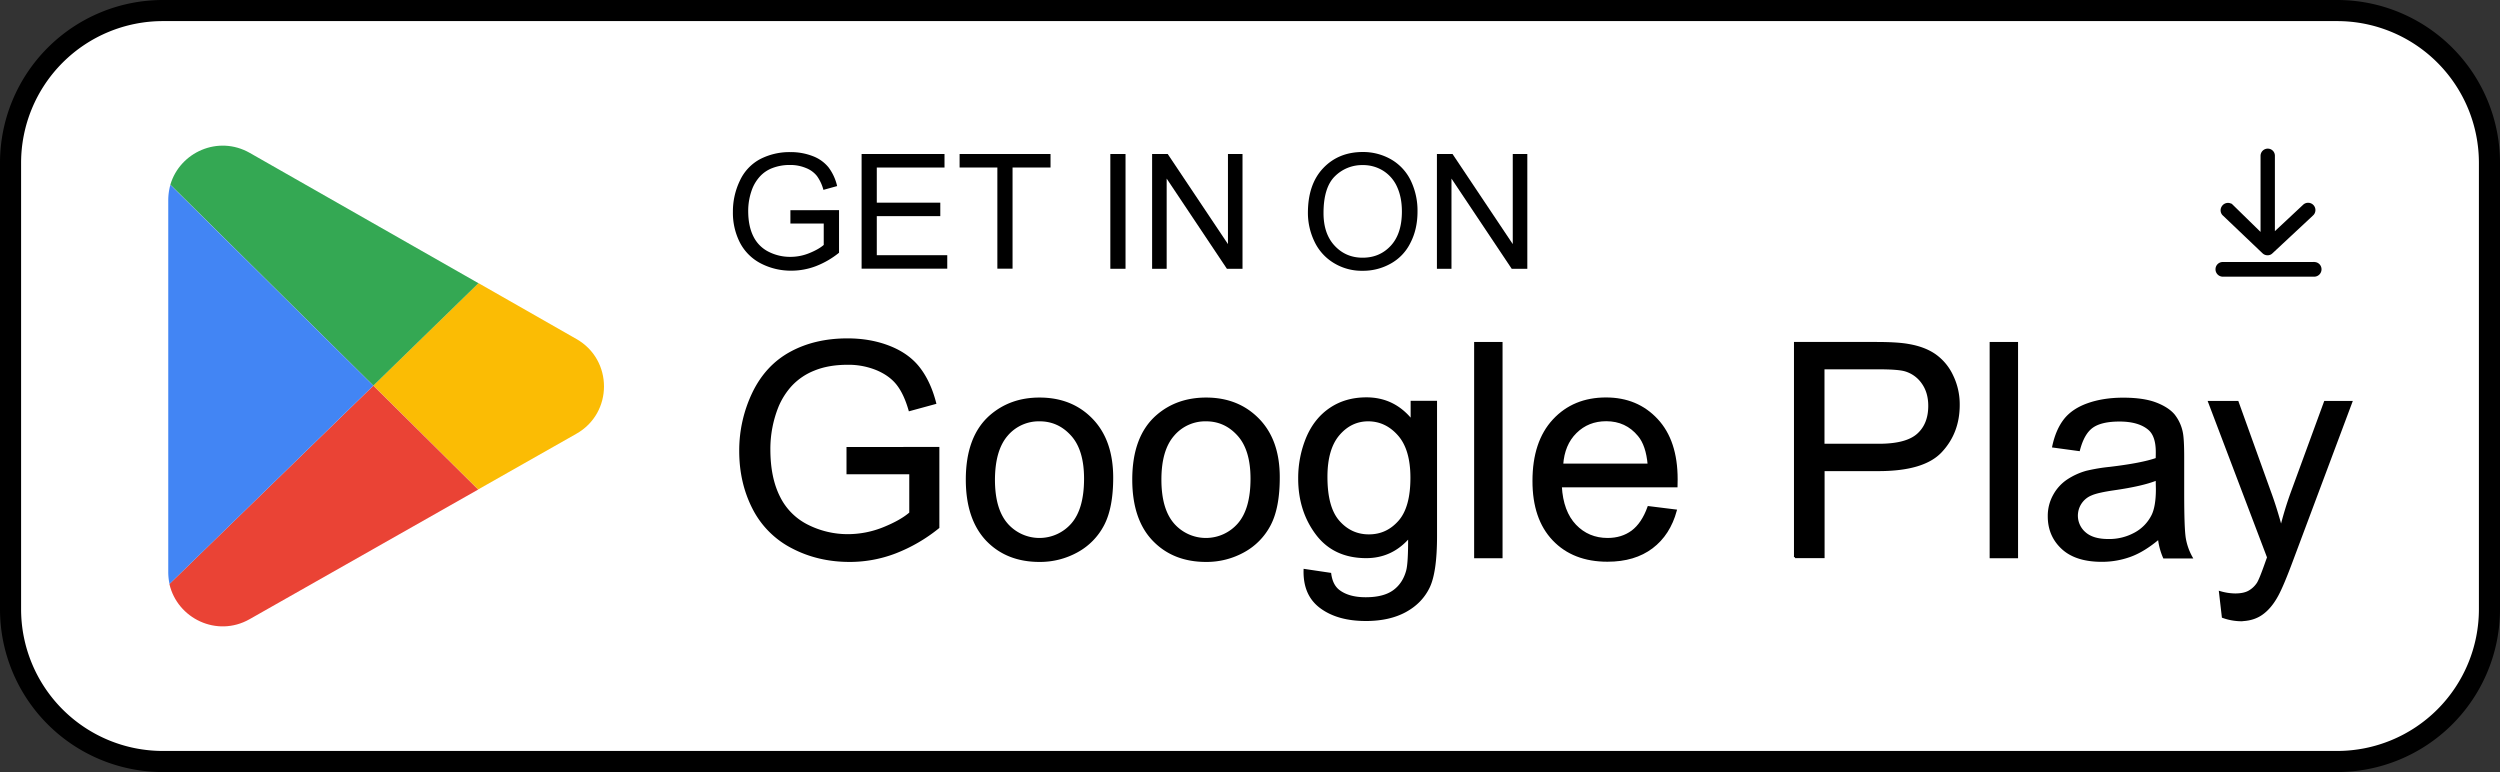
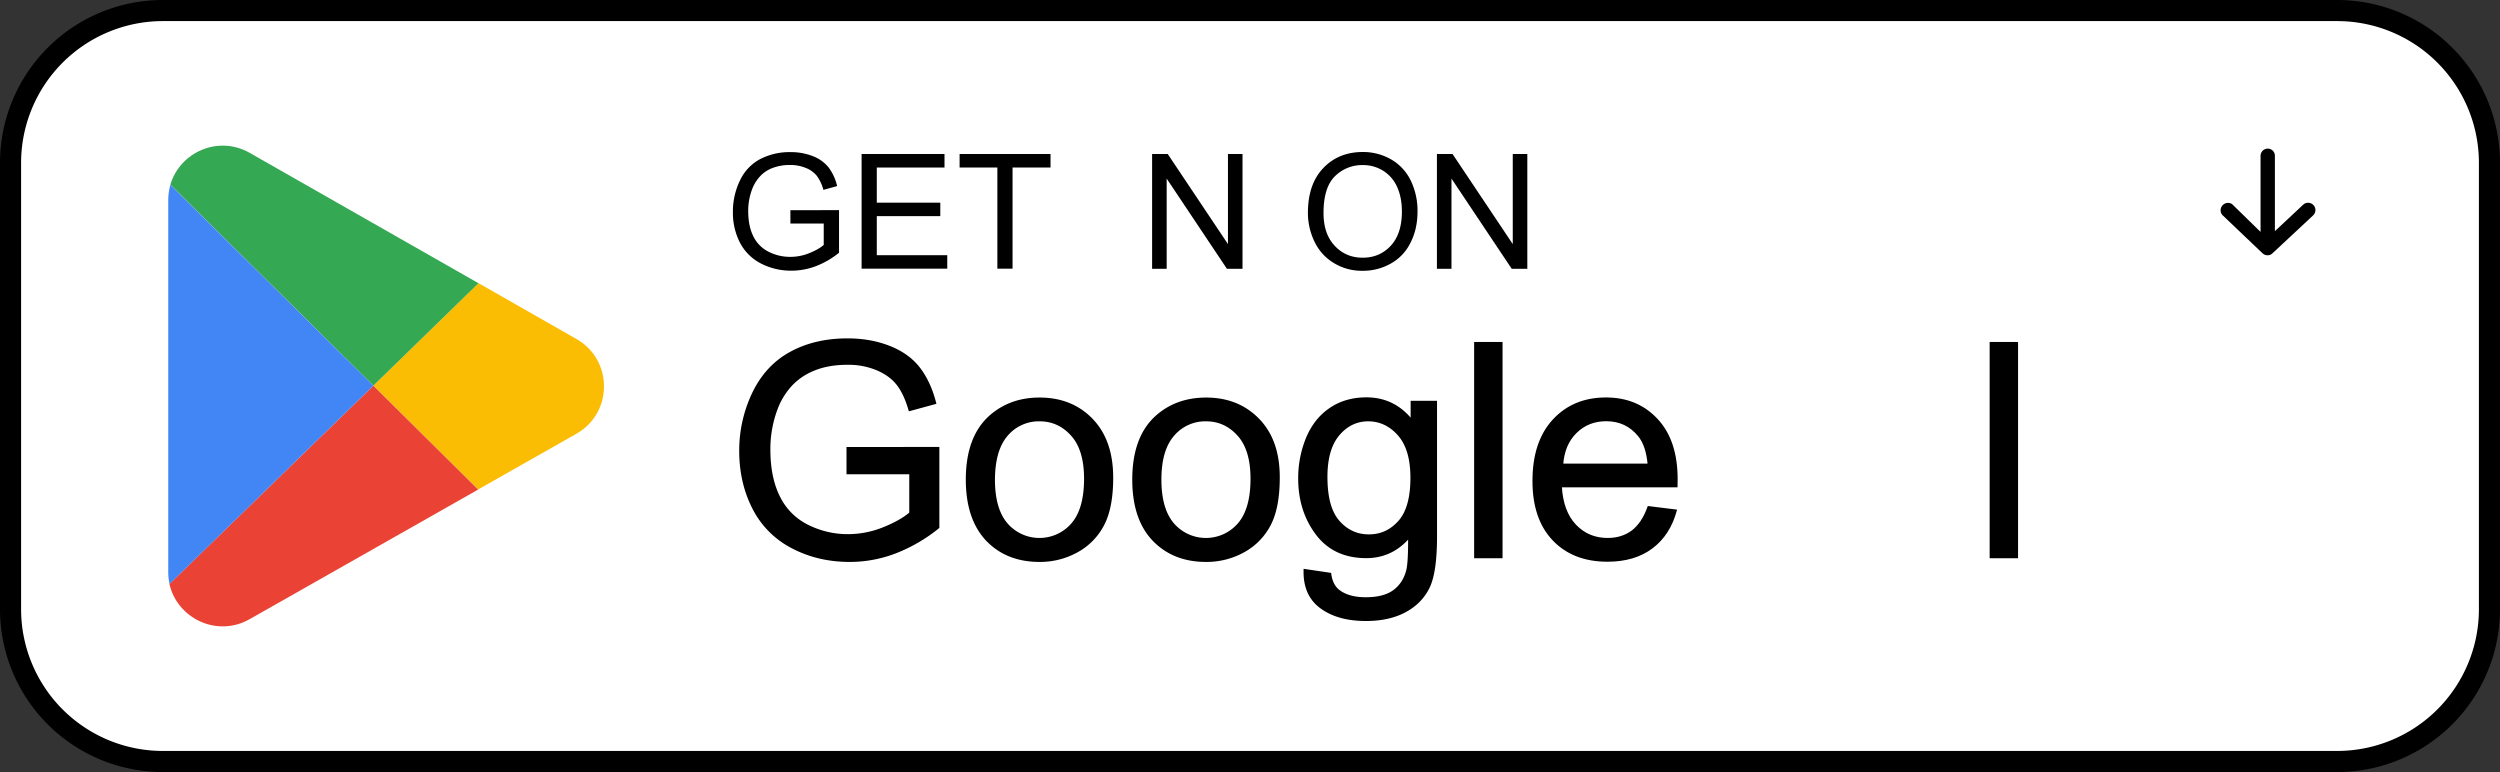
<svg xmlns="http://www.w3.org/2000/svg" id="Layer_1" data-name="Layer 1" viewBox="0 0 2370 731.9">
  <rect x="0" y="0" width="2370" height="731.9" fill="#333333" stroke="none" />
  <defs>
    <style>.cls-1{fill:#fff;stroke-width:20px;}.cls-1,.cls-6,.cls-7{stroke:#000;stroke-miterlimit:10;}.cls-2{fill:#fbbc04;}.cls-3{fill:#34a853;}.cls-4{fill:#ea4335;}.cls-5{fill:#4285f4;}.cls-6{stroke-width:2.03px;}.cls-7{stroke-width:5px;}</style>
  </defs>
  <path class="cls-1" d="M154.4,10H2215.6A144.4,144.4,0,0,1,2360,154.4V577.5a144.4,144.4,0,0,1-144.4,144.4H154.4A144.4,144.4,0,0,1,10,577.5V154.4A144.46,144.46,0,0,1,154.4,10Z" />
  <g id="Layer_2" data-name="Layer 2">
    <g id="Ñëîé_1" data-name="Ñëîé 1">
      <path class="cls-2" d="M546.5,321.4c34.8,19.8,34.8,70.1-.1,89.8L453.3,464l-99.4-98.5,99.7-97.1Z" />
      <path class="cls-3" d="M453.6,268.5l-99.7,97.1L161.5,175.1c9-30.7,45.2-47.2,75.2-30.2Z" />
      <path class="cls-4" d="M353.9,365.6l99.4,98.5L236.6,587c-31,17.6-68.6-.8-76-33.4Z" />
      <path class="cls-5" d="M353.9,365.6l-193.2,188a55.44,55.44,0,0,1-1.2-11.5V189.9a56,56,0,0,1,2-14.7Z" />
      <path d="M749.3,212.1V199.3l46.1-.1v40.4a81.36,81.36,0,0,1-21.9,12.7,65.24,65.24,0,0,1-23.1,4.3,61.86,61.86,0,0,1-29.2-6.9,46.16,46.16,0,0,1-19.8-19.8,62,62,0,0,1-6.6-29,67.06,67.06,0,0,1,6.6-29.6,43.94,43.94,0,0,1,19.1-20.4,60.49,60.49,0,0,1,28.7-6.7,57.34,57.34,0,0,1,21.3,3.8,35.22,35.22,0,0,1,14.9,10.6,46.64,46.64,0,0,1,8.2,17.8l-13,3.6a40.19,40.19,0,0,0-6.1-13.1,24.69,24.69,0,0,0-10.4-7.6,38.18,38.18,0,0,0-15-2.9,45.7,45.7,0,0,0-17.1,3,30.76,30.76,0,0,0-11.6,7.9,38.24,38.24,0,0,0-6.9,10.8,58.43,58.43,0,0,0-4.2,21.9c0,9.7,1.7,17.8,5,24.3a32,32,0,0,0,14.6,14.5,44.8,44.8,0,0,0,20.3,4.7,47.26,47.26,0,0,0,18.2-3.6c5.9-2.4,10.4-5,13.5-7.7V211.9H749.3Z" />
      <path d="M816.8,254.7V146h78.6v12.8H831.2v33.3h60.2v12.8H831.2v37H898v12.8Z" />
      <path d="M945.5,254.7V158.8H909.7V146h86.2v12.8h-36v95.9Z" />
-       <path d="M1052.6,254.7V146H1067V254.8h-14.4Z" />
      <path d="M1092.2,254.7V146H1107l57.1,85.4V146h13.8V254.8h-14.8L1106,169.3v85.5h-13.8Z" />
      <path d="M1239.9,201.8c0-18,4.8-32.2,14.5-42.4s22.2-15.3,37.5-15.3a53.26,53.26,0,0,1,27.2,7.2,46.45,46.45,0,0,1,18.4,20.1,65.58,65.58,0,0,1,6.3,29.2c0,11-2.2,20.9-6.7,29.6a45.2,45.2,0,0,1-18.9,19.8,53.17,53.17,0,0,1-26.4,6.7,50.63,50.63,0,0,1-27.4-7.4,47.28,47.28,0,0,1-18.3-20.3A62.59,62.59,0,0,1,1239.9,201.8Zm14.8.2c0,13.1,3.5,23.4,10.6,31s15.9,11.3,26.5,11.3q16.2,0,26.7-11.4t10.5-32.4c0-8.9-1.5-16.6-4.5-23.2a34.65,34.65,0,0,0-13.2-15.4,35.75,35.75,0,0,0-19.4-5.4,36.46,36.46,0,0,0-26.3,10.5C1258.4,174,1254.7,185.6,1254.7,202Z" />
      <path d="M1362.2,254.7V146H1377l57.1,85.4V146h13.8V254.8h-14.8L1376,169.3v85.5h-13.8Z" />
      <path class="cls-6" d="M803.5,448.6V424.8l86-.1V500a151.64,151.64,0,0,1-40.8,23.7,120.31,120.31,0,0,1-43.2,8q-29.85,0-54.3-12.8a84.58,84.58,0,0,1-36.9-37q-12.45-24.3-12.5-54.1a125.93,125.93,0,0,1,12.4-55.3c8.3-17.1,20.1-29.8,35.6-38.2s33.4-12.5,53.6-12.5c14.7,0,27.9,2.4,39.8,7.1s21.2,11.4,27.9,20,11.9,19.6,15.4,33.2l-24.2,6.6c-3-10.4-6.8-18.5-11.4-24.4s-11-10.6-19.4-14.2a70.78,70.78,0,0,0-28-5.3c-12.3,0-22.9,1.9-31.9,5.6a59.82,59.82,0,0,0-21.7,14.7,69.45,69.45,0,0,0-12.8,20.1,108,108,0,0,0-7.8,40.8c0,18.1,3.1,33.2,9.3,45.4a59.51,59.51,0,0,0,27.2,27.1,84.76,84.76,0,0,0,37.9,8.9,90.86,90.86,0,0,0,34.1-6.7c11.1-4.5,19.5-9.3,25.2-14.3V448.6Z" />
      <path class="cls-6" d="M916.6,454.7q0-40.8,22.7-60.5,19.05-16.35,46.2-16.3,30.45,0,49.6,19.9t19.2,54.9c0,18.9-2.8,33.8-8.5,44.7a60.48,60.48,0,0,1-24.8,25.3,72.35,72.35,0,0,1-35.5,9q-30.9,0-49.9-19.8C923,498.5,916.6,479.5,916.6,454.7Zm25.6,0q0,28.2,12.3,42.3a41.11,41.11,0,0,0,61.9-.1c8.2-9.4,12.3-23.8,12.3-43.1,0-18.2-4.1-32-12.4-41.3s-18.5-14.1-30.8-14.1a39.71,39.71,0,0,0-31,14c-8.1,9.4-12.2,23.4-12.3,42.3Z" />
      <path class="cls-6" d="M1074.4,454.7q0-40.8,22.7-60.5c12.6-10.9,28.1-16.3,46.3-16.3q30.3,0,49.6,19.9t19.2,54.9c0,18.9-2.8,33.8-8.5,44.7a60.48,60.48,0,0,1-24.8,25.3,72.35,72.35,0,0,1-35.5,9q-30.9,0-49.9-19.8C1080.8,498.7,1074.4,479.5,1074.4,454.7Zm25.6,0q0,28.2,12.3,42.3a41.11,41.11,0,0,0,61.9-.1c8.2-9.4,12.3-23.8,12.3-43.1,0-18.2-4.1-32-12.4-41.3s-18.5-14.1-30.8-14.1a39.71,39.71,0,0,0-31,14C1104.1,421.8,1100,435.8,1100,454.7Z" />
      <path class="cls-6" d="M1236.8,540.4,1261,544c1,7.5,3.8,12.9,8.4,16.3,6.2,4.6,14.6,6.9,25.3,6.9q17.25,0,26.7-6.9c6.3-4.6,10.5-11.1,12.7-19.4,1.3-5.1,1.9-15.7,1.8-32-10.9,12.8-24.5,19.2-40.7,19.2-20.2,0-35.9-7.3-46.9-21.9s-16.6-32.1-16.6-52.5a99.4,99.4,0,0,1,7.6-38.8c5.1-11.9,12.4-21,22.1-27.5s21-9.7,34-9.7q26.1,0,42.9,21V381h23V508.1c0,22.9-2.3,39.1-7,48.7s-12,17.1-22.1,22.6-22.6,8.3-37.3,8.3c-17.6,0-31.7-3.9-42.5-11.8S1236.4,556.3,1236.8,540.4Zm20.6-88.3c0,19.3,3.8,33.4,11.5,42.2s17.3,13.3,28.8,13.3,21-4.4,28.8-13.2,11.6-22.7,11.6-41.5c0-18-4-31.6-12-40.7s-17.6-13.7-28.9-13.8q-16.65,0-28.2,13.5C1261.3,420.9,1257.4,434.3,1257.4,452.1Z" />
      <path class="cls-6" d="M1398.5,528.2v-203h24.9v203Z" />
      <path class="cls-6" d="M1562.8,480.8l25.8,3.2c-4.1,15-11.6,26.7-22.6,35s-25,12.5-42.1,12.5q-32.25,0-51.2-19.9t-18.9-55.7q0-37,19.1-57.6c12.7-13.7,29.3-20.5,49.6-20.5,19.7,0,35.7,6.7,48.2,20.1s18.7,32.2,18.7,56.5c0,1.5,0,3.7-.1,6.6H1479.6c.9,16.2,5.5,28.5,13.7,37.1S1511.8,511,1524,511q13.65,0,23.4-7.2C1553.8,499,1559,491.4,1562.8,480.8Zm-81.9-40.3H1563c-1.1-12.4-4.2-21.6-9.4-27.8q-11.85-14.4-30.9-14.4c-11.5,0-21.1,3.8-28.9,11.5s-12,17.9-12.9,30.7Z" />
-       <path class="cls-6" d="M1701.7,528.2v-203h76.6c13.5,0,23.8.6,30.9,1.9,10,1.7,18.3,4.8,25.1,9.5a49.55,49.55,0,0,1,16.3,19.6,61.67,61.67,0,0,1,6.2,27.7q0,26-16.5,43.8c-11,12-30.8,17.9-59.5,17.9h-52.1v82.5h-27Zm26.9-106.5h52.5c17.4,0,29.7-3.2,37-9.7s10.9-15.6,10.9-27.3c0-8.5-2.1-15.8-6.4-21.8a30.48,30.48,0,0,0-17-12c-4.5-1.2-12.9-1.8-25.1-1.8h-51.9Z" />
      <path class="cls-6" d="M1887.2,528.2v-203h24.9v203Z" />
-       <path class="cls-6" d="M2046.7,510.1c-9.2,7.8-18.1,13.4-26.7,16.6a78.17,78.17,0,0,1-27.5,4.9c-16.2,0-28.6-3.9-37.2-11.8s-13-18-13-30.3a39.72,39.72,0,0,1,4.9-19.7,40.28,40.28,0,0,1,12.9-14.3,63.1,63.1,0,0,1,17.9-8.2,167.09,167.09,0,0,1,22.1-3.7c20.1-2.4,34.9-5.2,44.5-8.6.1-3.4.1-5.6.1-6.5,0-10.1-2.4-17.3-7.1-21.5-6.4-5.6-15.8-8.4-28.4-8.4-11.7,0-20.4,2.1-26,6.2s-9.7,11.4-12.4,21.8l-24.3-3.3c2.2-10.4,5.9-18.9,10.9-25.3s12.4-11.4,22-14.8,20.7-5.2,33.4-5.2,22.9,1.5,30.6,4.4,13.6,6.7,17.3,11.1a38.69,38.69,0,0,1,7.7,17c.8,4.2,1.2,11.9,1.2,23v33.2c0,23.2.5,37.8,1.6,44a55.93,55.93,0,0,0,6.3,17.7h-26A61.88,61.88,0,0,1,2046.7,510.1Zm-2.1-55.7c-9,3.7-22.6,6.8-40.7,9.4-10.2,1.5-17.5,3.1-21.7,5a21.7,21.7,0,0,0-5.7,36.6c5,4.4,12.4,6.6,22.1,6.6a50.88,50.88,0,0,0,25.6-6.3,39.17,39.17,0,0,0,16.5-17.2c2.7-5.6,4.1-13.9,4.1-24.9Z" />
-       <path class="cls-6" d="M2107.3,584.8l-2.7-23.4a52.69,52.69,0,0,0,14.3,2.2c5.5,0,10-.9,13.3-2.8a24.17,24.17,0,0,0,8.2-7.7c1.6-2.5,4.1-8.7,7.6-18.6.5-1.4,1.2-3.4,2.2-6.1l-55.9-147.3h26.9l30.6,85.1c4,10.8,7.5,22.2,10.7,34.1a331.12,331.12,0,0,1,10.2-33.5l31.4-85.7H2229l-56,149.6c-6,16.2-10.7,27.3-14,33.4-4.4,8.2-9.5,14.2-15.2,18.1s-12.5,5.7-20.5,5.7A52.18,52.18,0,0,1,2107.3,584.8Z" />
    </g>
  </g>
-   <path class="cls-7" d="M2193.2,250.9h-86.5a4.36,4.36,0,0,0-3.9,4.4,4.48,4.48,0,0,0,4.5,4.5h86.5a4.48,4.48,0,0,0,4.5-4.5h0a4.35,4.35,0,0,0-4.3-4.4A1.1,1.1,0,0,0,2193.2,250.9Z" />
  <path class="cls-7" d="M2146.6,238.3a4.3,4.3,0,0,0,3.1,1.2,3.85,3.85,0,0,0,2.9-1.2l38.6-36a4.41,4.41,0,0,0,.1-6.2l-.1-.1a4.41,4.41,0,0,0-6.2,0l-30.9,28.9V147.4a4.24,4.24,0,0,0-4.1-4,4.35,4.35,0,0,0-4.5,4.2v78.2l-30.9-30.2a4.42,4.42,0,0,0-6.2,1.3,4.35,4.35,0,0,0,.2,5.2Z" />
</svg>